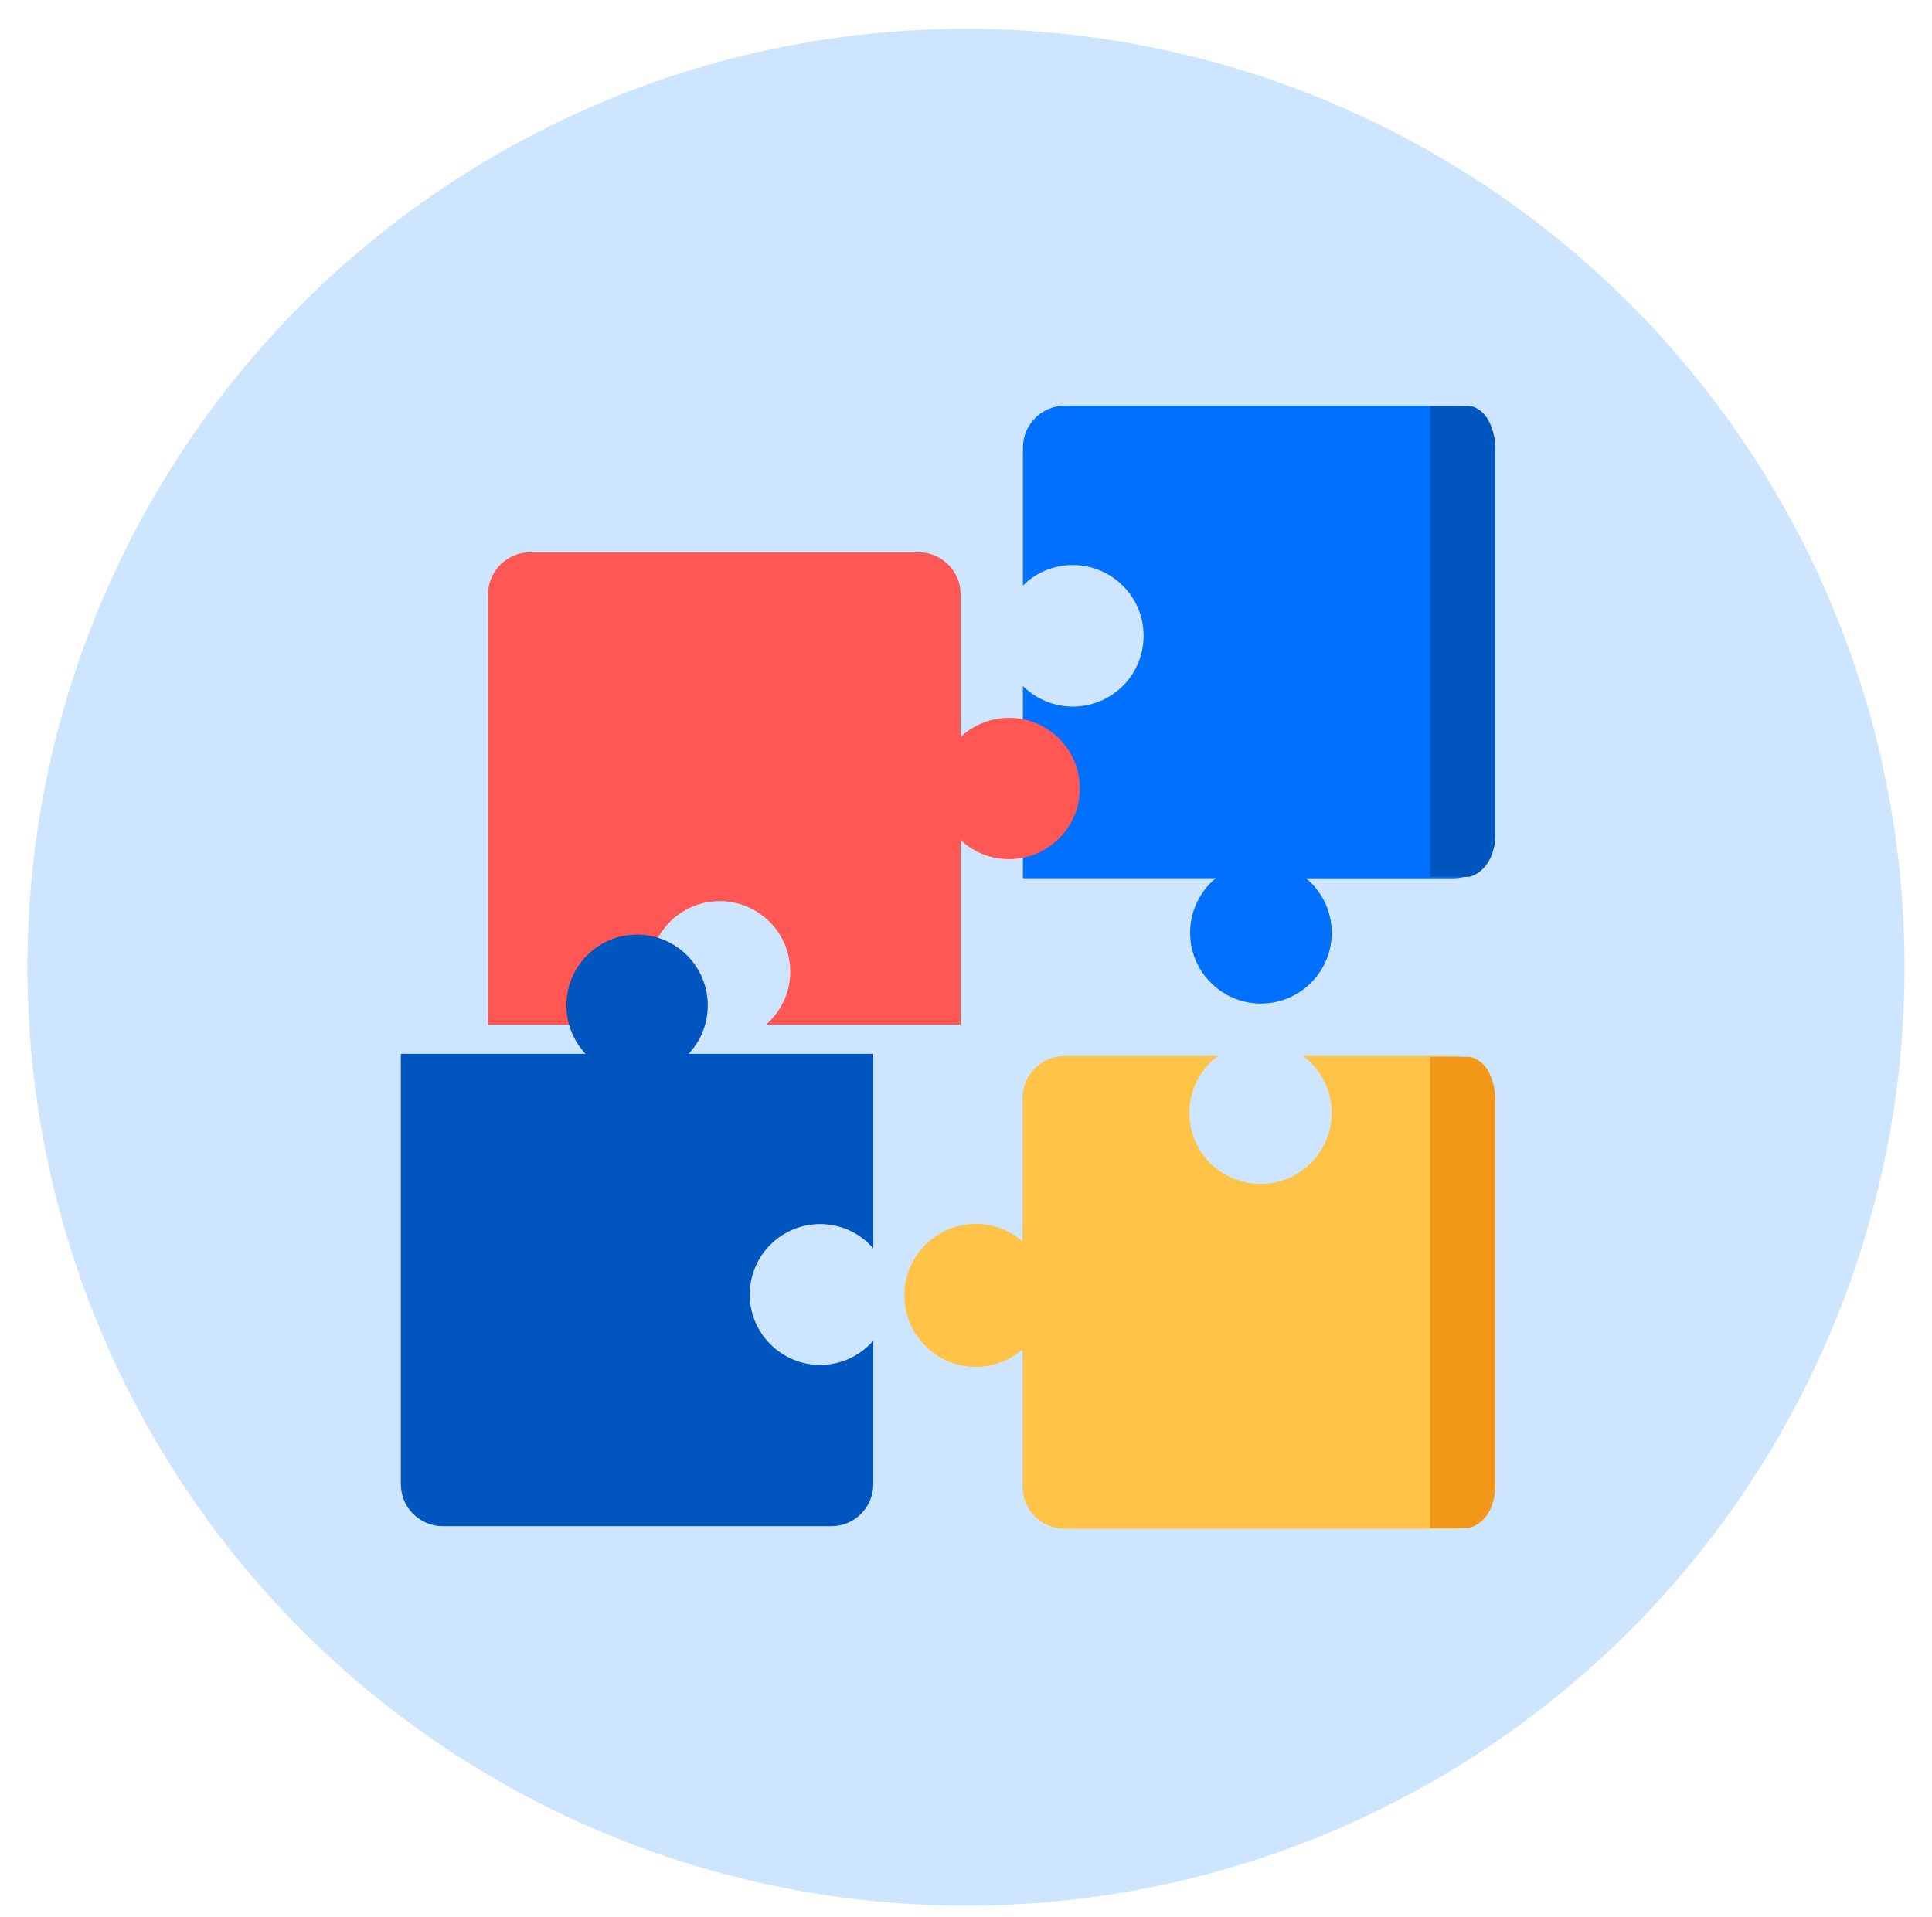
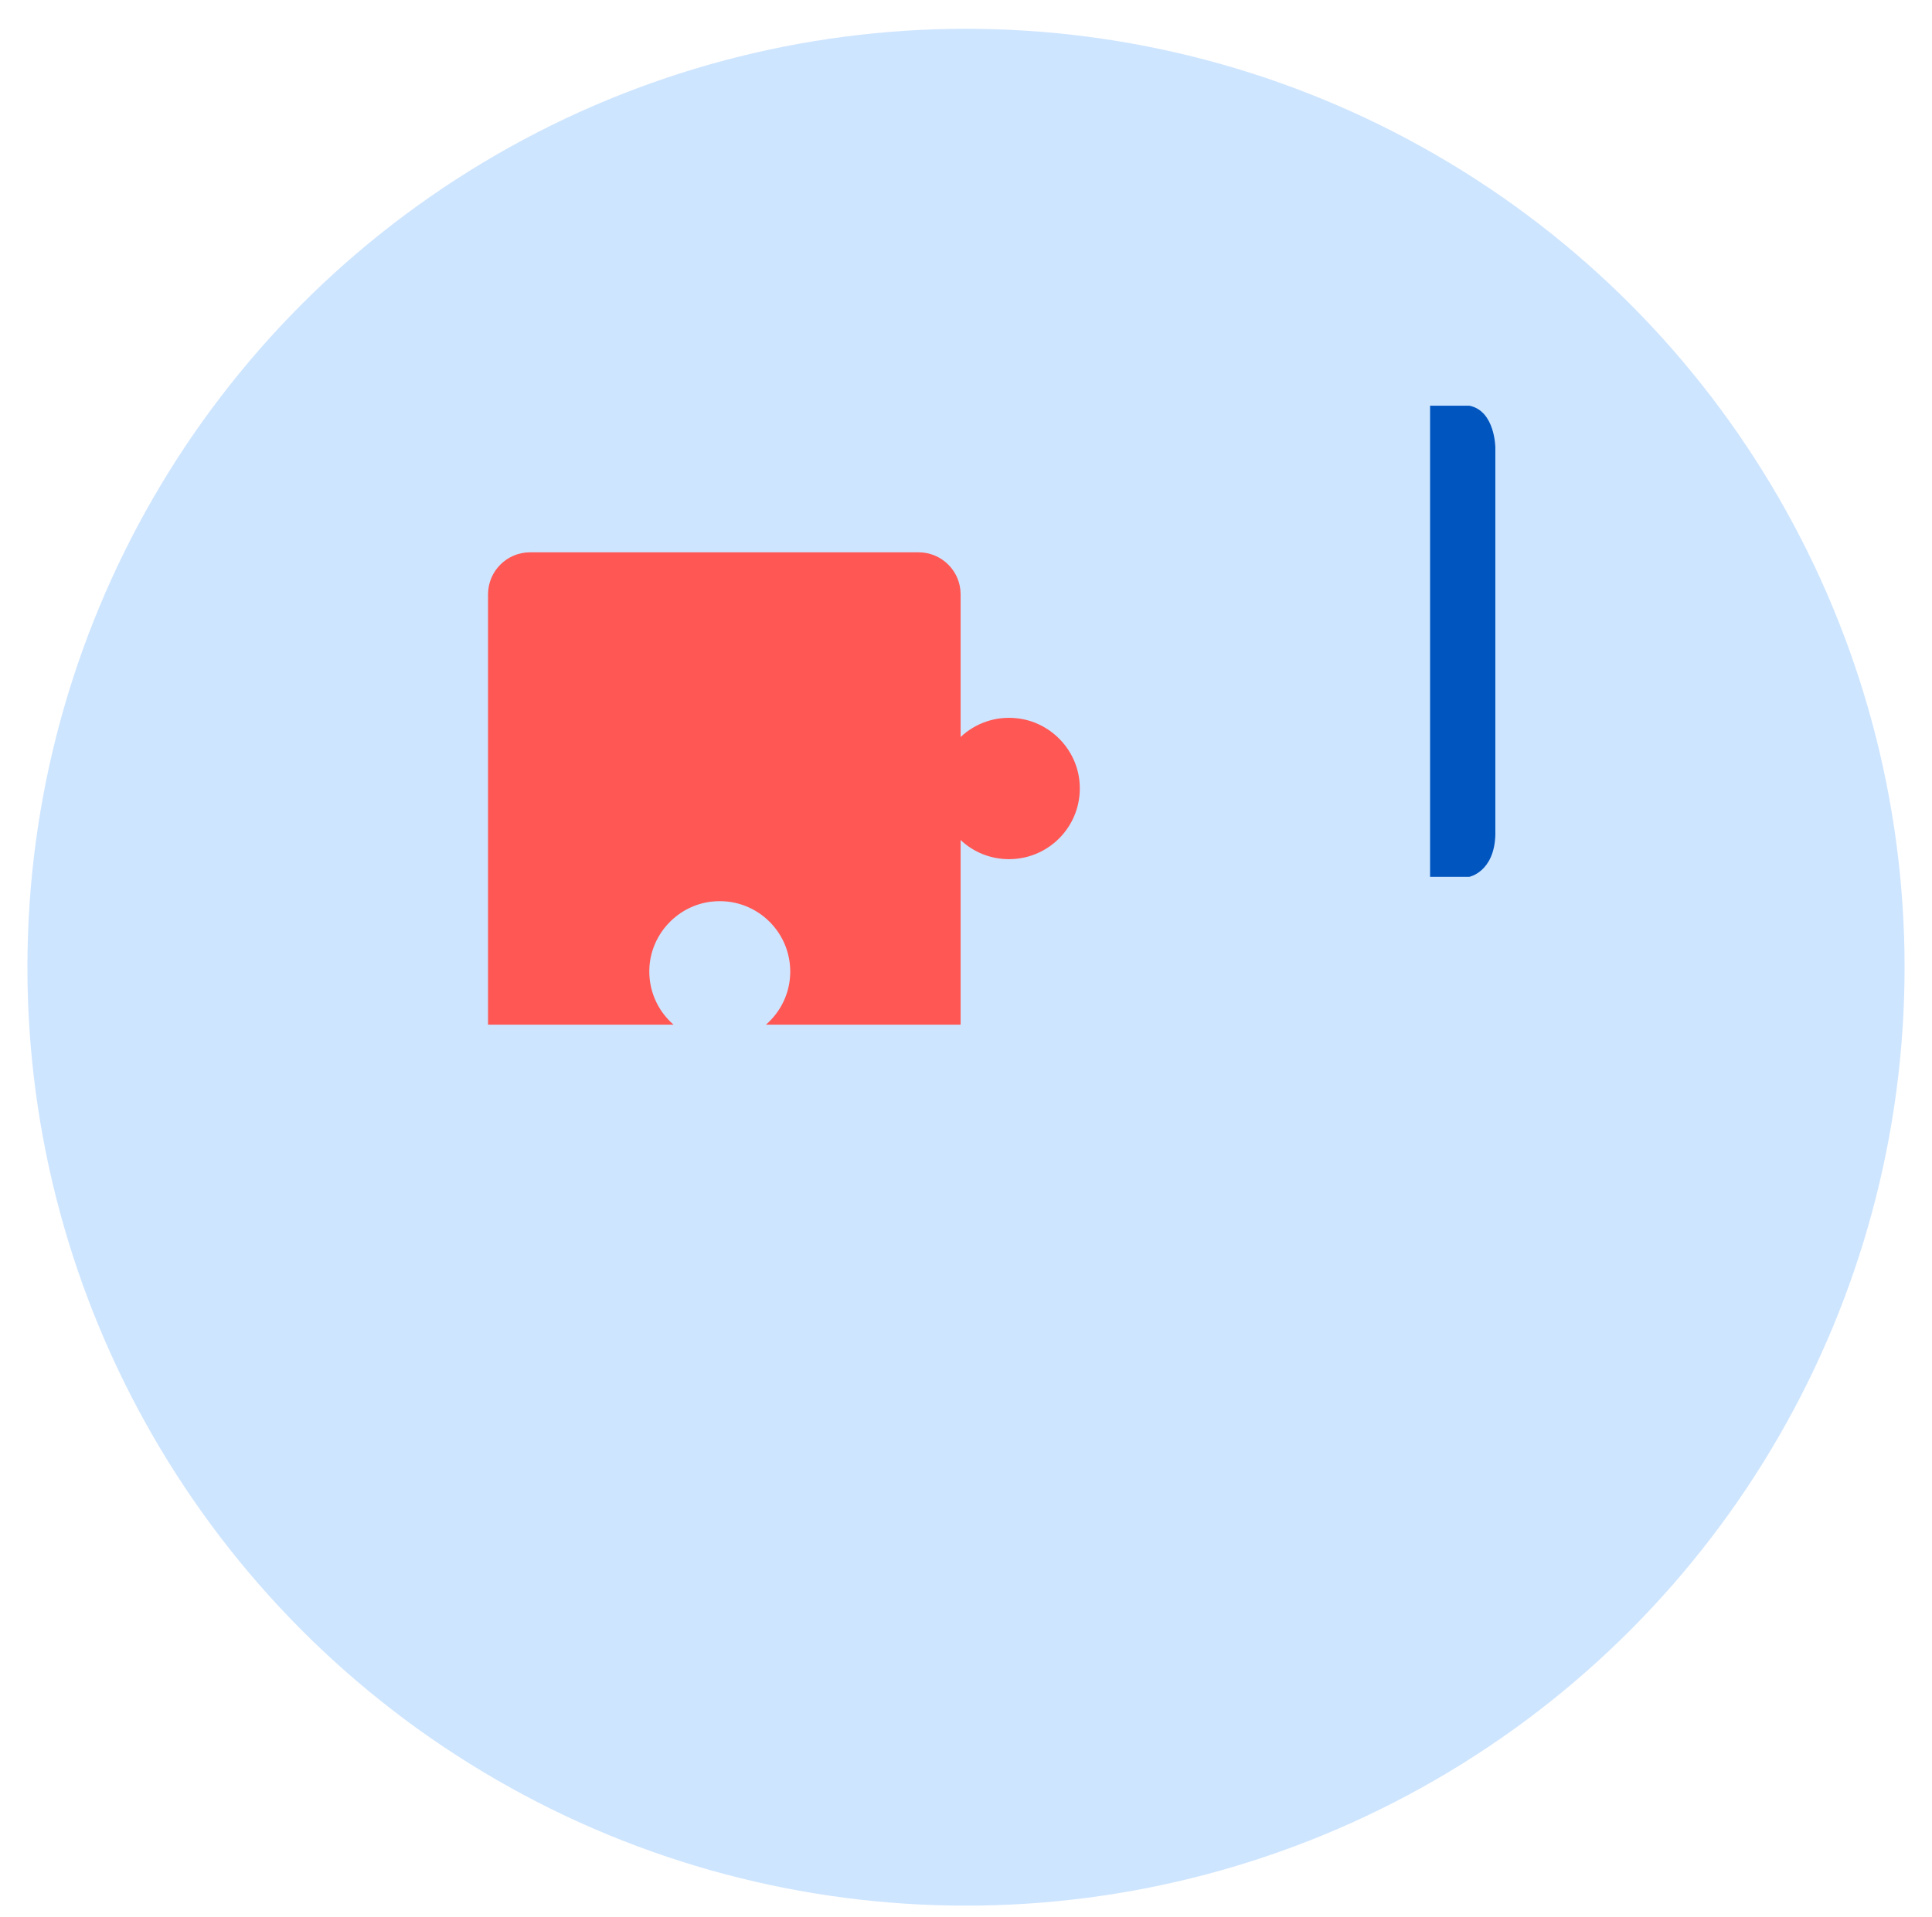
<svg xmlns="http://www.w3.org/2000/svg" enable-background="new 0 0 168.4 167.15" viewBox="0 0 168.4 167.15">
  <circle cx="84.2" cy="84.32" fill="#add3ff" opacity=".6" r="81.81" />
-   <path d="m113.59 92.06c1.66 1.25 2.68 3.31 2.45 5.59-.29 2.87-2.6 5.21-5.46 5.52-3.74.41-6.91-2.5-6.91-6.16 0-2.03.98-3.82 2.48-4.95h-13.36c-2.02 0-3.66 1.64-3.66 3.66v12.49c-1.28-1.11-3.02-1.71-4.9-1.46-2.8.37-5.04 2.64-5.36 5.45-.43 3.77 2.51 6.96 6.19 6.96 1.56 0 2.97-.57 4.07-1.52v11.97c0 2.02 1.64 3.66 3.66 3.66h33.89c2.02 0 3.66-1.64 3.66-3.66v-33.89c0-2.02-1.64-3.66-3.66-3.66z" fill="#ffc347" />
-   <path d="m126.68 35.37h-33.86c-2.02 0-3.66 1.64-3.66 3.66v12.02c1.25-1.25 3.04-1.96 4.99-1.76 2.86.29 5.18 2.58 5.49 5.43.42 3.73-2.49 6.88-6.13 6.88-1.7 0-3.23-.69-4.35-1.79v16.75h16.81c-1.54 1.28-2.45 3.29-2.19 5.5.33 2.81 2.61 5.07 5.42 5.39 3.72.41 6.88-2.49 6.88-6.13 0-1.91-.87-3.62-2.24-4.75h12.84c2.02 0 3.66-1.64 3.66-3.66v-33.88c0-2.02-1.63-3.66-3.66-3.66z" fill="#0070fe" />
  <path d="m88.66 62.62c-1.91-.22-3.67.45-4.93 1.63v-12.44c0-2.02-1.64-3.66-3.66-3.66h-33.87c-2.02 0-3.66 1.64-3.66 3.66v37.52h16.17c-1.4-1.22-2.24-3.05-2.1-5.08.21-2.92 2.52-5.33 5.43-5.65 3.7-.41 6.84 2.48 6.84 6.1 0 1.85-.82 3.5-2.12 4.63h16.97v-16.1c1.1 1.04 2.58 1.67 4.22 1.67 3.64 0 6.55-3.15 6.13-6.88-.32-2.81-2.6-5.09-5.42-5.4z" fill="#ff5753" />
-   <path d="m49.41 86.94c-.22 1.91.45 3.67 1.63 4.93h-16.1v37.52c0 2.02 1.64 3.66 3.66 3.66h33.86c2.02 0 3.66-1.64 3.66-3.66v-12.51c-1.22 1.4-3.05 2.24-5.08 2.1-2.92-.21-5.33-2.52-5.65-5.43-.41-3.7 2.48-6.84 6.1-6.84 1.85 0 3.5.82 4.63 2.12v-16.96h-16.1c1.04-1.1 1.67-2.58 1.67-4.22 0-3.64-3.15-6.55-6.88-6.13-2.81.31-5.09 2.6-5.4 5.42z" fill="#0055bf" />
  <path d="m124.65 35.37v40.85.22h3.42s2.17-.42 2.27-3.65v-33.77s-.02-3.2-2.26-3.65z" fill="#0055bf" />
-   <path d="m124.65 92.13v40.85.22h3.42s2.17-.42 2.27-3.65v-33.77s-.02-3.2-2.26-3.65z" fill="#f39719" />
</svg>